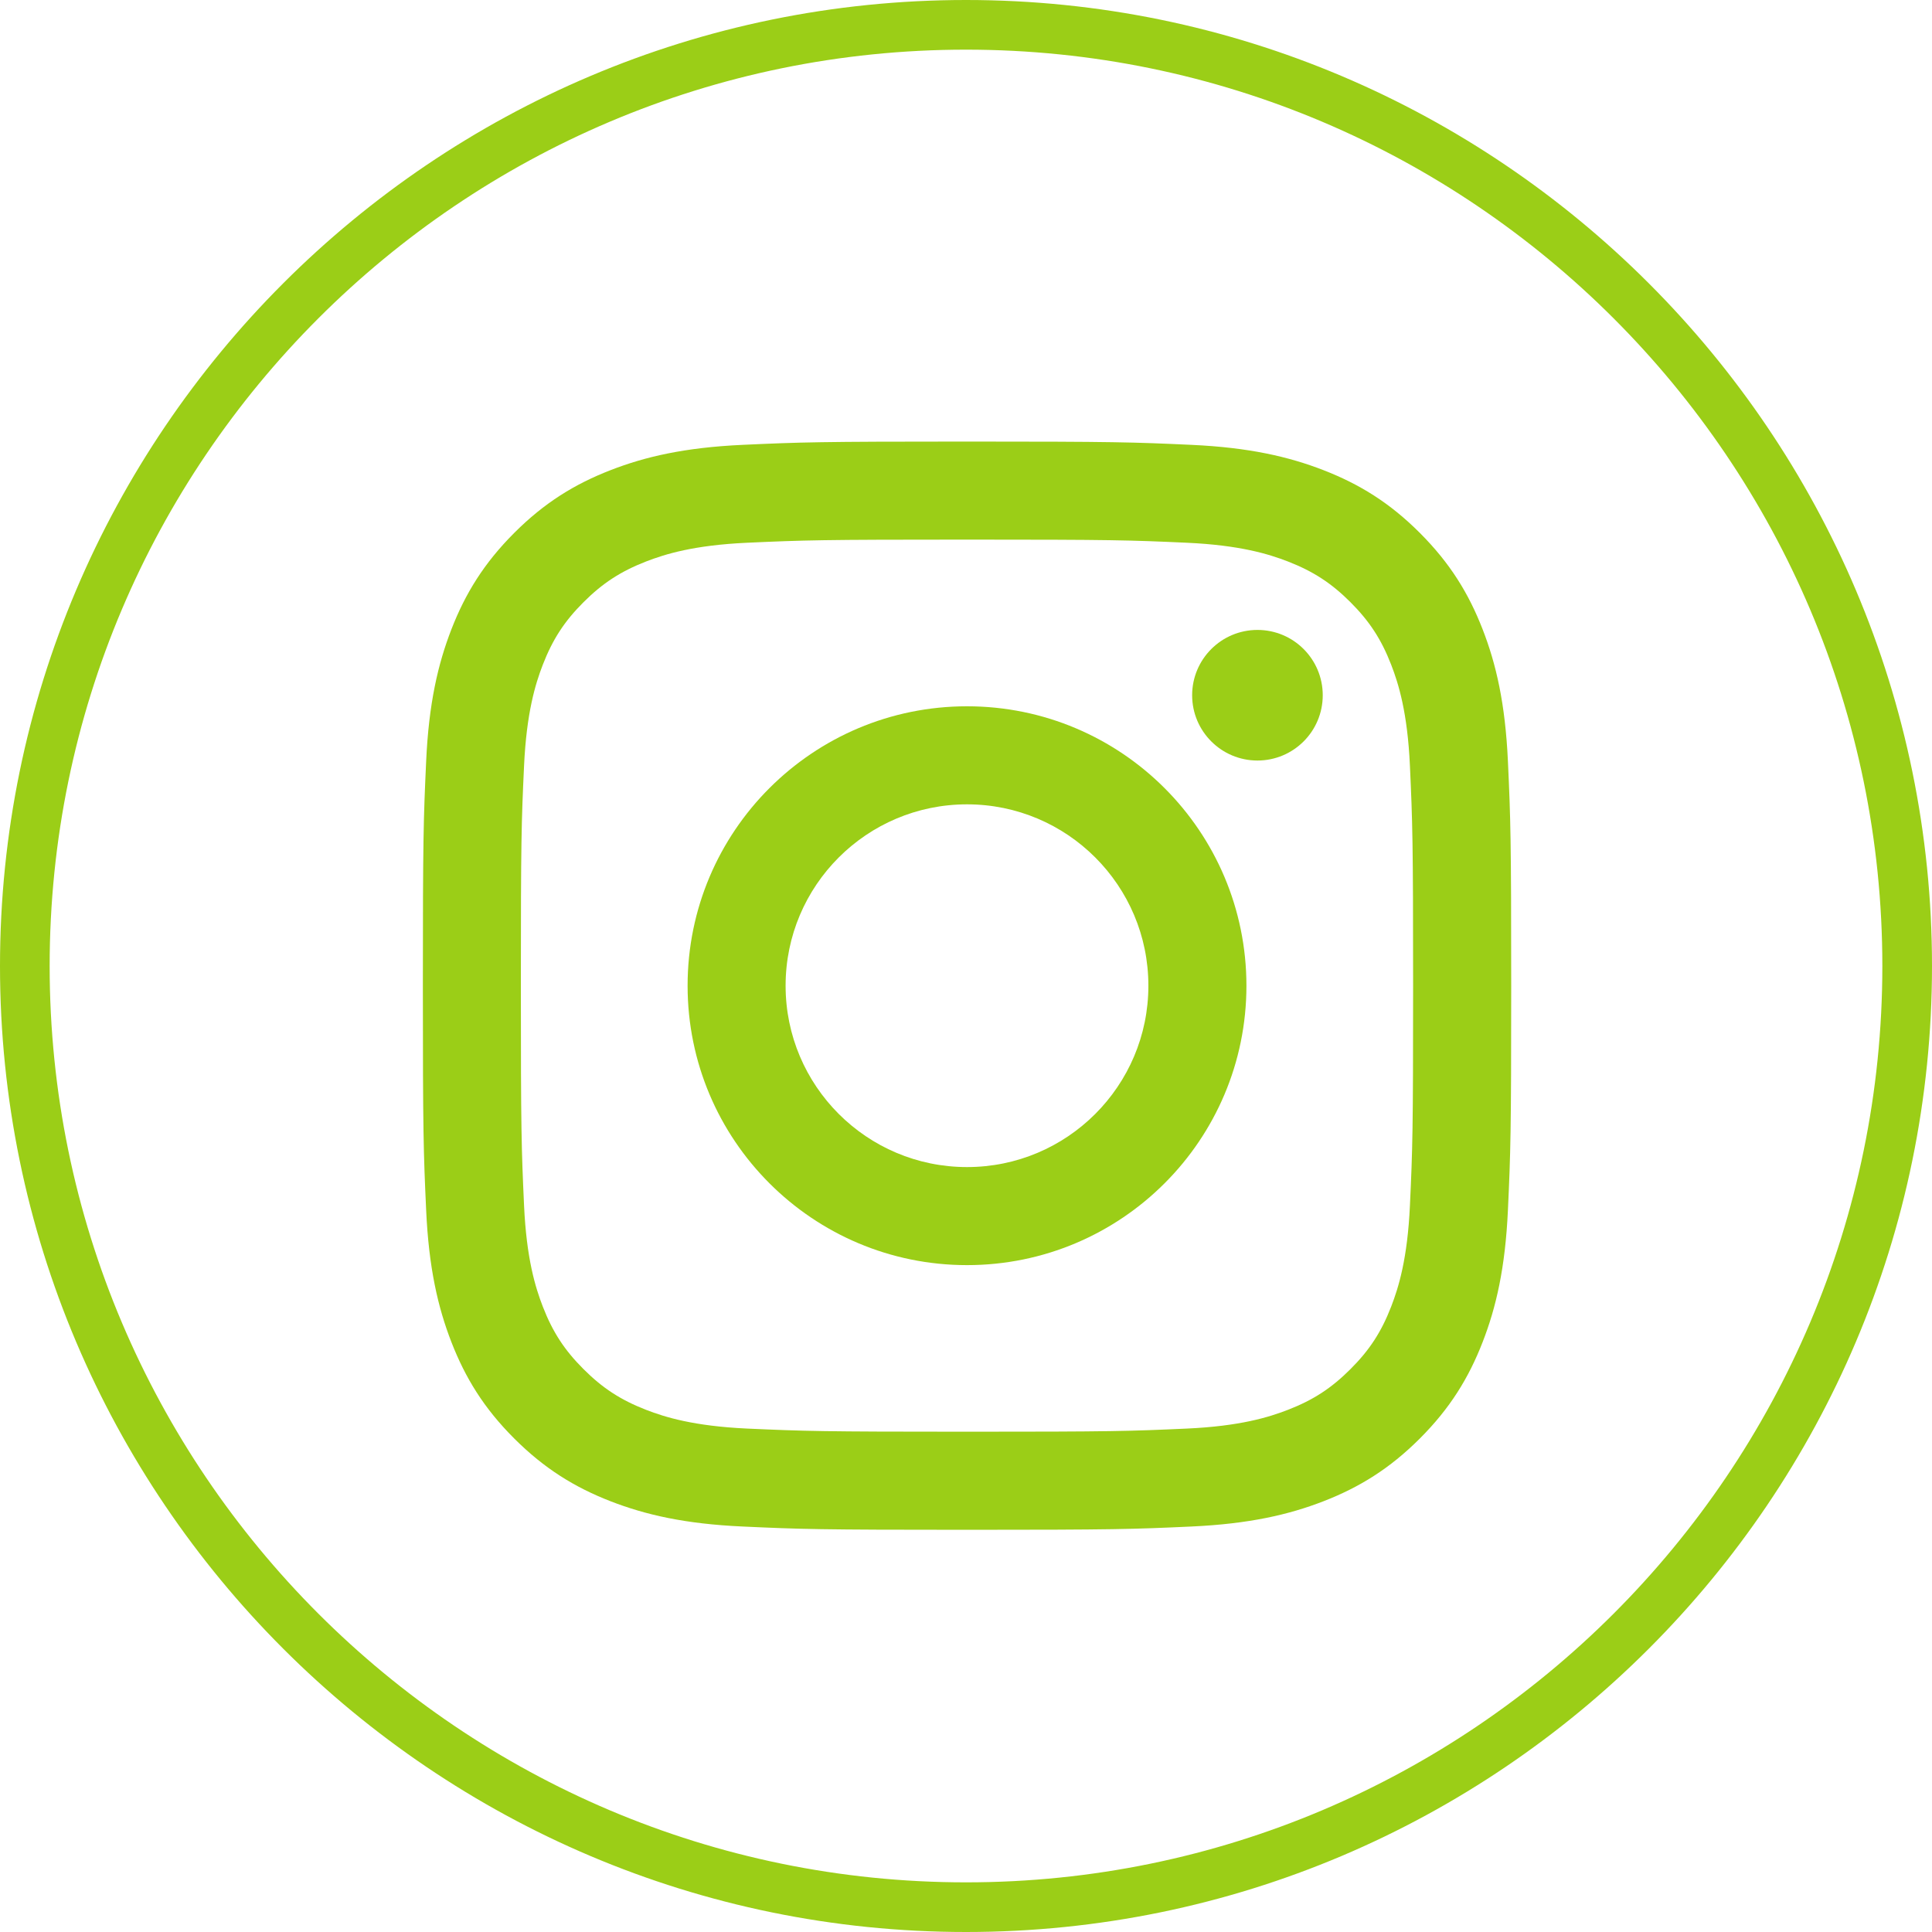
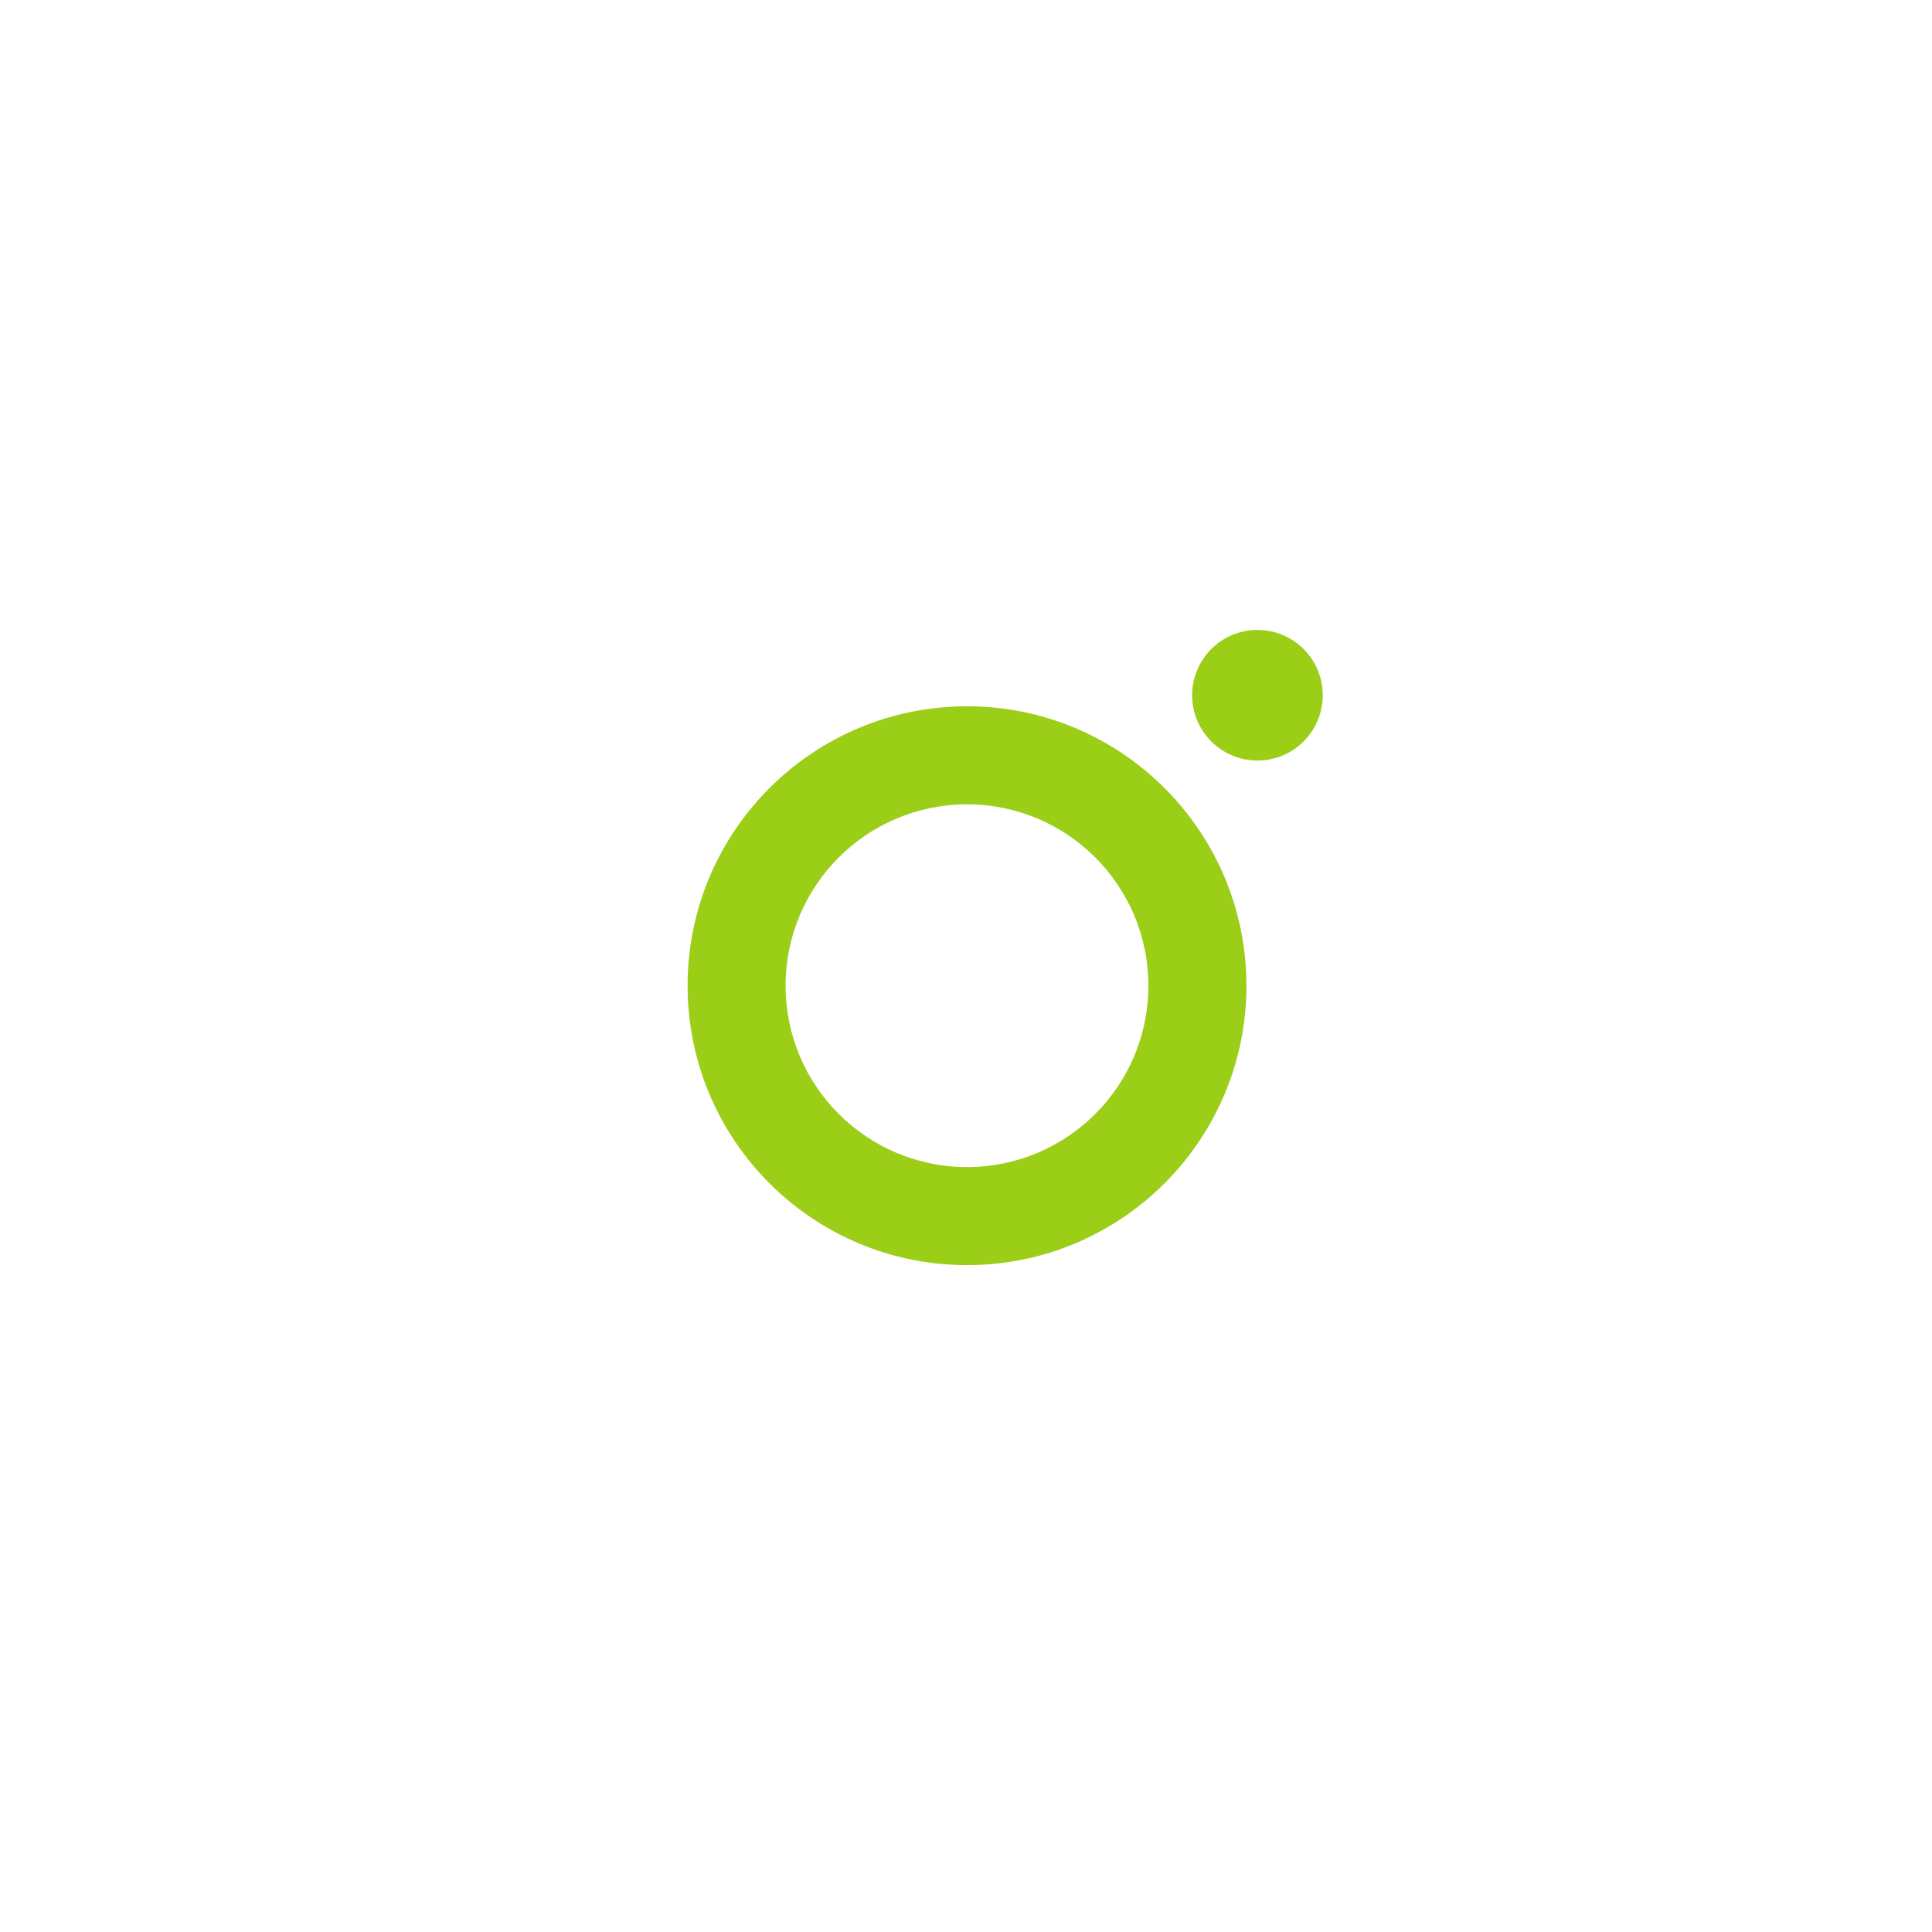
<svg xmlns="http://www.w3.org/2000/svg" version="1.1" id="Layer_1" x="0px" y="0px" viewBox="0 0 40 40" style="enable-background:new 0 0 40 40;" xml:space="preserve">
  <style type="text/css">
	.st0{fill:#9BCE17;}
</style>
  <g>
    <g>
-       <path class="st0" d="M20,40C8.973,40,0,31.029,0,20S8.973,0,20,0S40,8.971,40,20S31.028,40,20,40z M20,1.028    C9.539,1.028,1.028,9.539,1.028,20S9.539,38.972,20,38.972c10.461,0,18.972-8.512,18.972-18.972S30.461,1.028,20,1.028z" />
-     </g>
+       </g>
    <g>
-       <path class="st0" d="M20.021,11.172c3.008,0,3.364,0.011,4.552,0.065c1.098,0.05,1.695,0.234,2.092,0.388    c0.526,0.205,0.901,0.449,1.295,0.843c0.394,0.394,0.639,0.769,0.843,1.295c0.154,0.397,0.338,0.994,0.388,2.092    c0.054,1.188,0.066,1.544,0.066,4.552c0,3.008-0.011,3.364-0.066,4.552c-0.05,1.098-0.234,1.694-0.388,2.092    c-0.204,0.526-0.448,0.901-0.843,1.295c-0.394,0.394-0.769,0.639-1.295,0.843c-0.397,0.154-0.993,0.338-2.092,0.388    c-1.188,0.054-1.544,0.065-4.552,0.065c-3.008,0-3.365-0.012-4.553-0.065c-1.098-0.051-1.695-0.234-2.092-0.388    c-0.526-0.205-0.901-0.449-1.295-0.843c-0.395-0.394-0.639-0.769-0.843-1.295c-0.154-0.397-0.338-0.994-0.388-2.092    c-0.054-1.188-0.066-1.544-0.066-4.552c0-3.008,0.011-3.365,0.066-4.552c0.051-1.098,0.234-1.695,0.388-2.092    c0.204-0.526,0.448-0.901,0.843-1.295c0.394-0.394,0.769-0.638,1.295-0.843c0.397-0.154,0.993-0.338,2.092-0.388    C16.656,11.183,17.012,11.172,20.021,11.172 M20.021,9.142c-3.06,0-3.443,0.013-4.645,0.068c-1.199,0.055-2.019,0.245-2.735,0.524    c-0.74,0.287-1.369,0.673-1.995,1.3c-0.626,0.626-1.012,1.254-1.3,1.995c-0.278,0.717-0.469,1.535-0.523,2.734    c-0.055,1.202-0.068,1.585-0.068,4.645c0,3.059,0.013,3.443,0.068,4.645c0.054,1.199,0.245,2.018,0.523,2.734    c0.288,0.741,0.673,1.369,1.3,1.995c0.626,0.626,1.255,1.012,1.995,1.3c0.717,0.278,1.536,0.469,2.735,0.523    c1.201,0.055,1.585,0.068,4.645,0.068c3.06,0,3.443-0.013,4.645-0.068c1.199-0.055,2.018-0.245,2.735-0.523    c0.741-0.288,1.369-0.673,1.996-1.3c0.626-0.626,1.011-1.254,1.299-1.995c0.279-0.717,0.469-1.535,0.524-2.734    c0.055-1.202,0.068-1.585,0.068-4.645c0-3.06-0.013-3.443-0.068-4.645c-0.055-1.199-0.245-2.018-0.524-2.734    c-0.288-0.741-0.673-1.369-1.299-1.995c-0.626-0.627-1.255-1.012-1.996-1.3c-0.717-0.278-1.536-0.469-2.735-0.524    C23.464,9.155,23.08,9.142,20.021,9.142" />
      <path class="st0" d="M20.021,14.623c-3.195,0-5.785,2.589-5.785,5.785c0,3.195,2.59,5.785,5.785,5.785    c3.195,0,5.785-2.59,5.785-5.785C25.805,17.212,23.216,14.623,20.021,14.623 M20.021,24.163c-2.074,0-3.756-1.682-3.756-3.755    c0-2.074,1.682-3.755,3.756-3.755c2.074,0,3.755,1.681,3.755,3.755C23.776,22.481,22.095,24.163,20.021,24.163" />
      <path class="st0" d="M27.386,14.394c0,0.747-0.605,1.352-1.352,1.352c-0.746,0-1.352-0.605-1.352-1.352    c0-0.747,0.606-1.352,1.352-1.352C26.781,13.042,27.386,13.647,27.386,14.394" />
    </g>
  </g>
</svg>